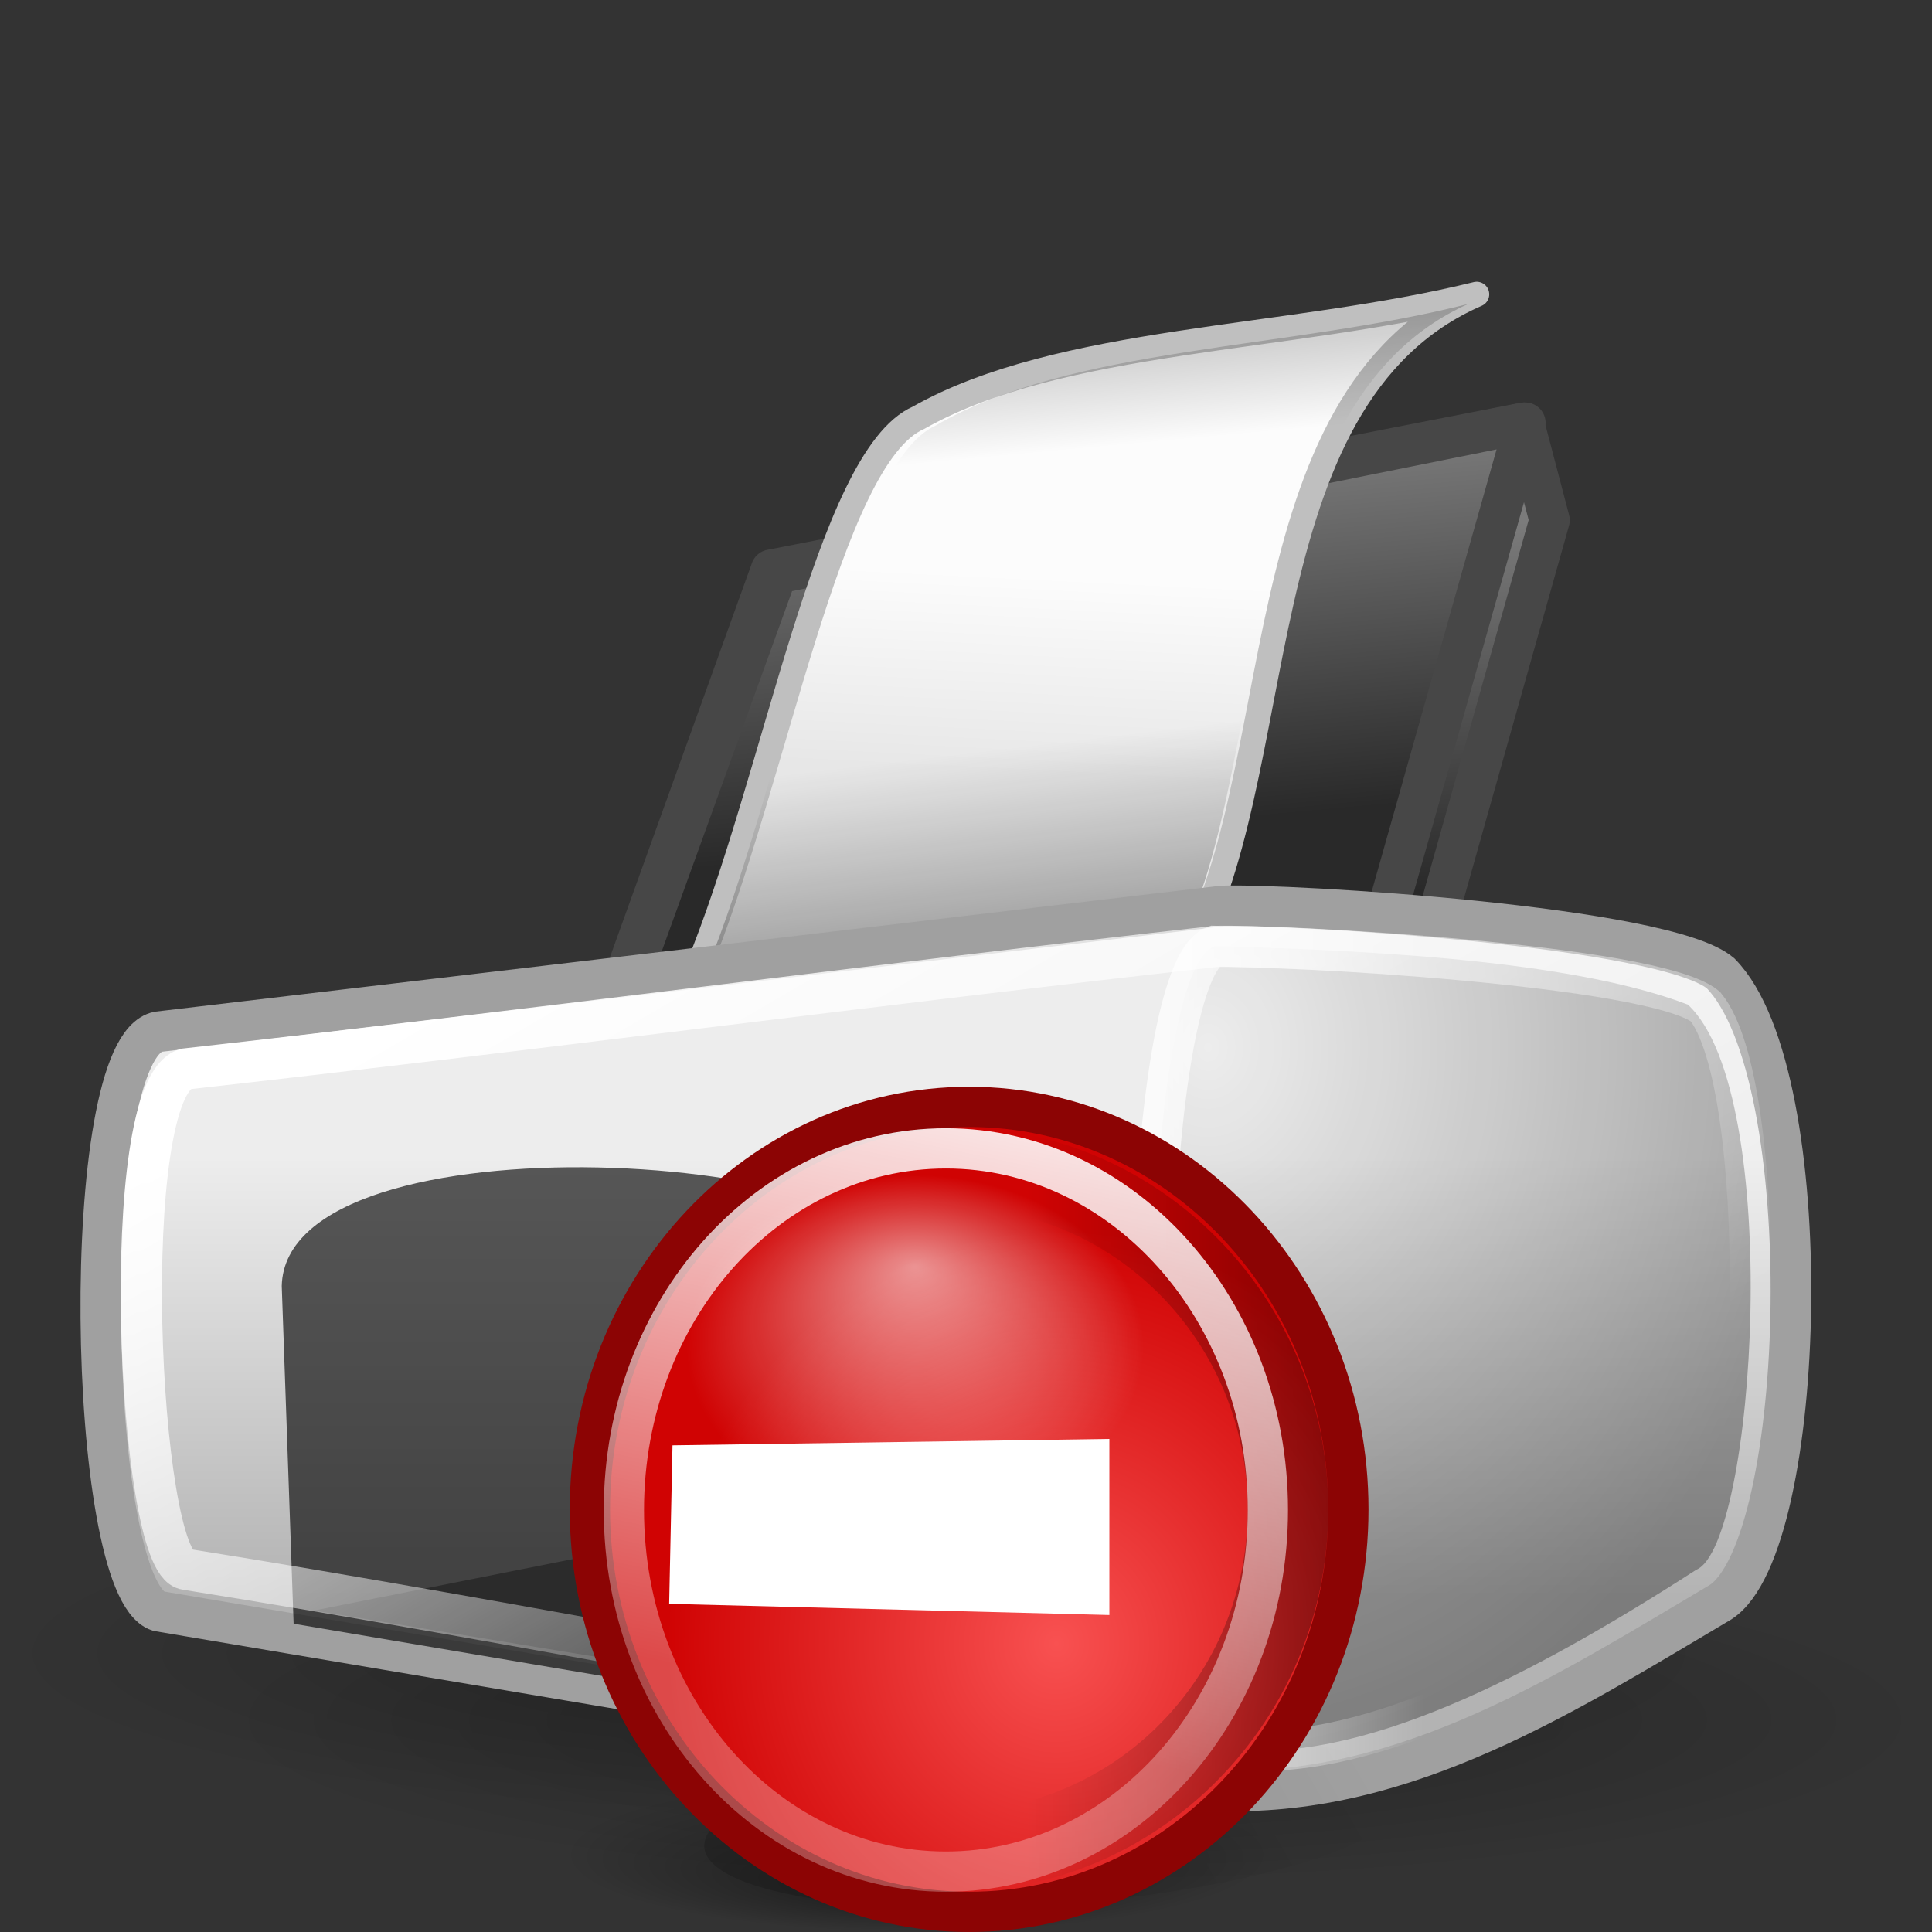
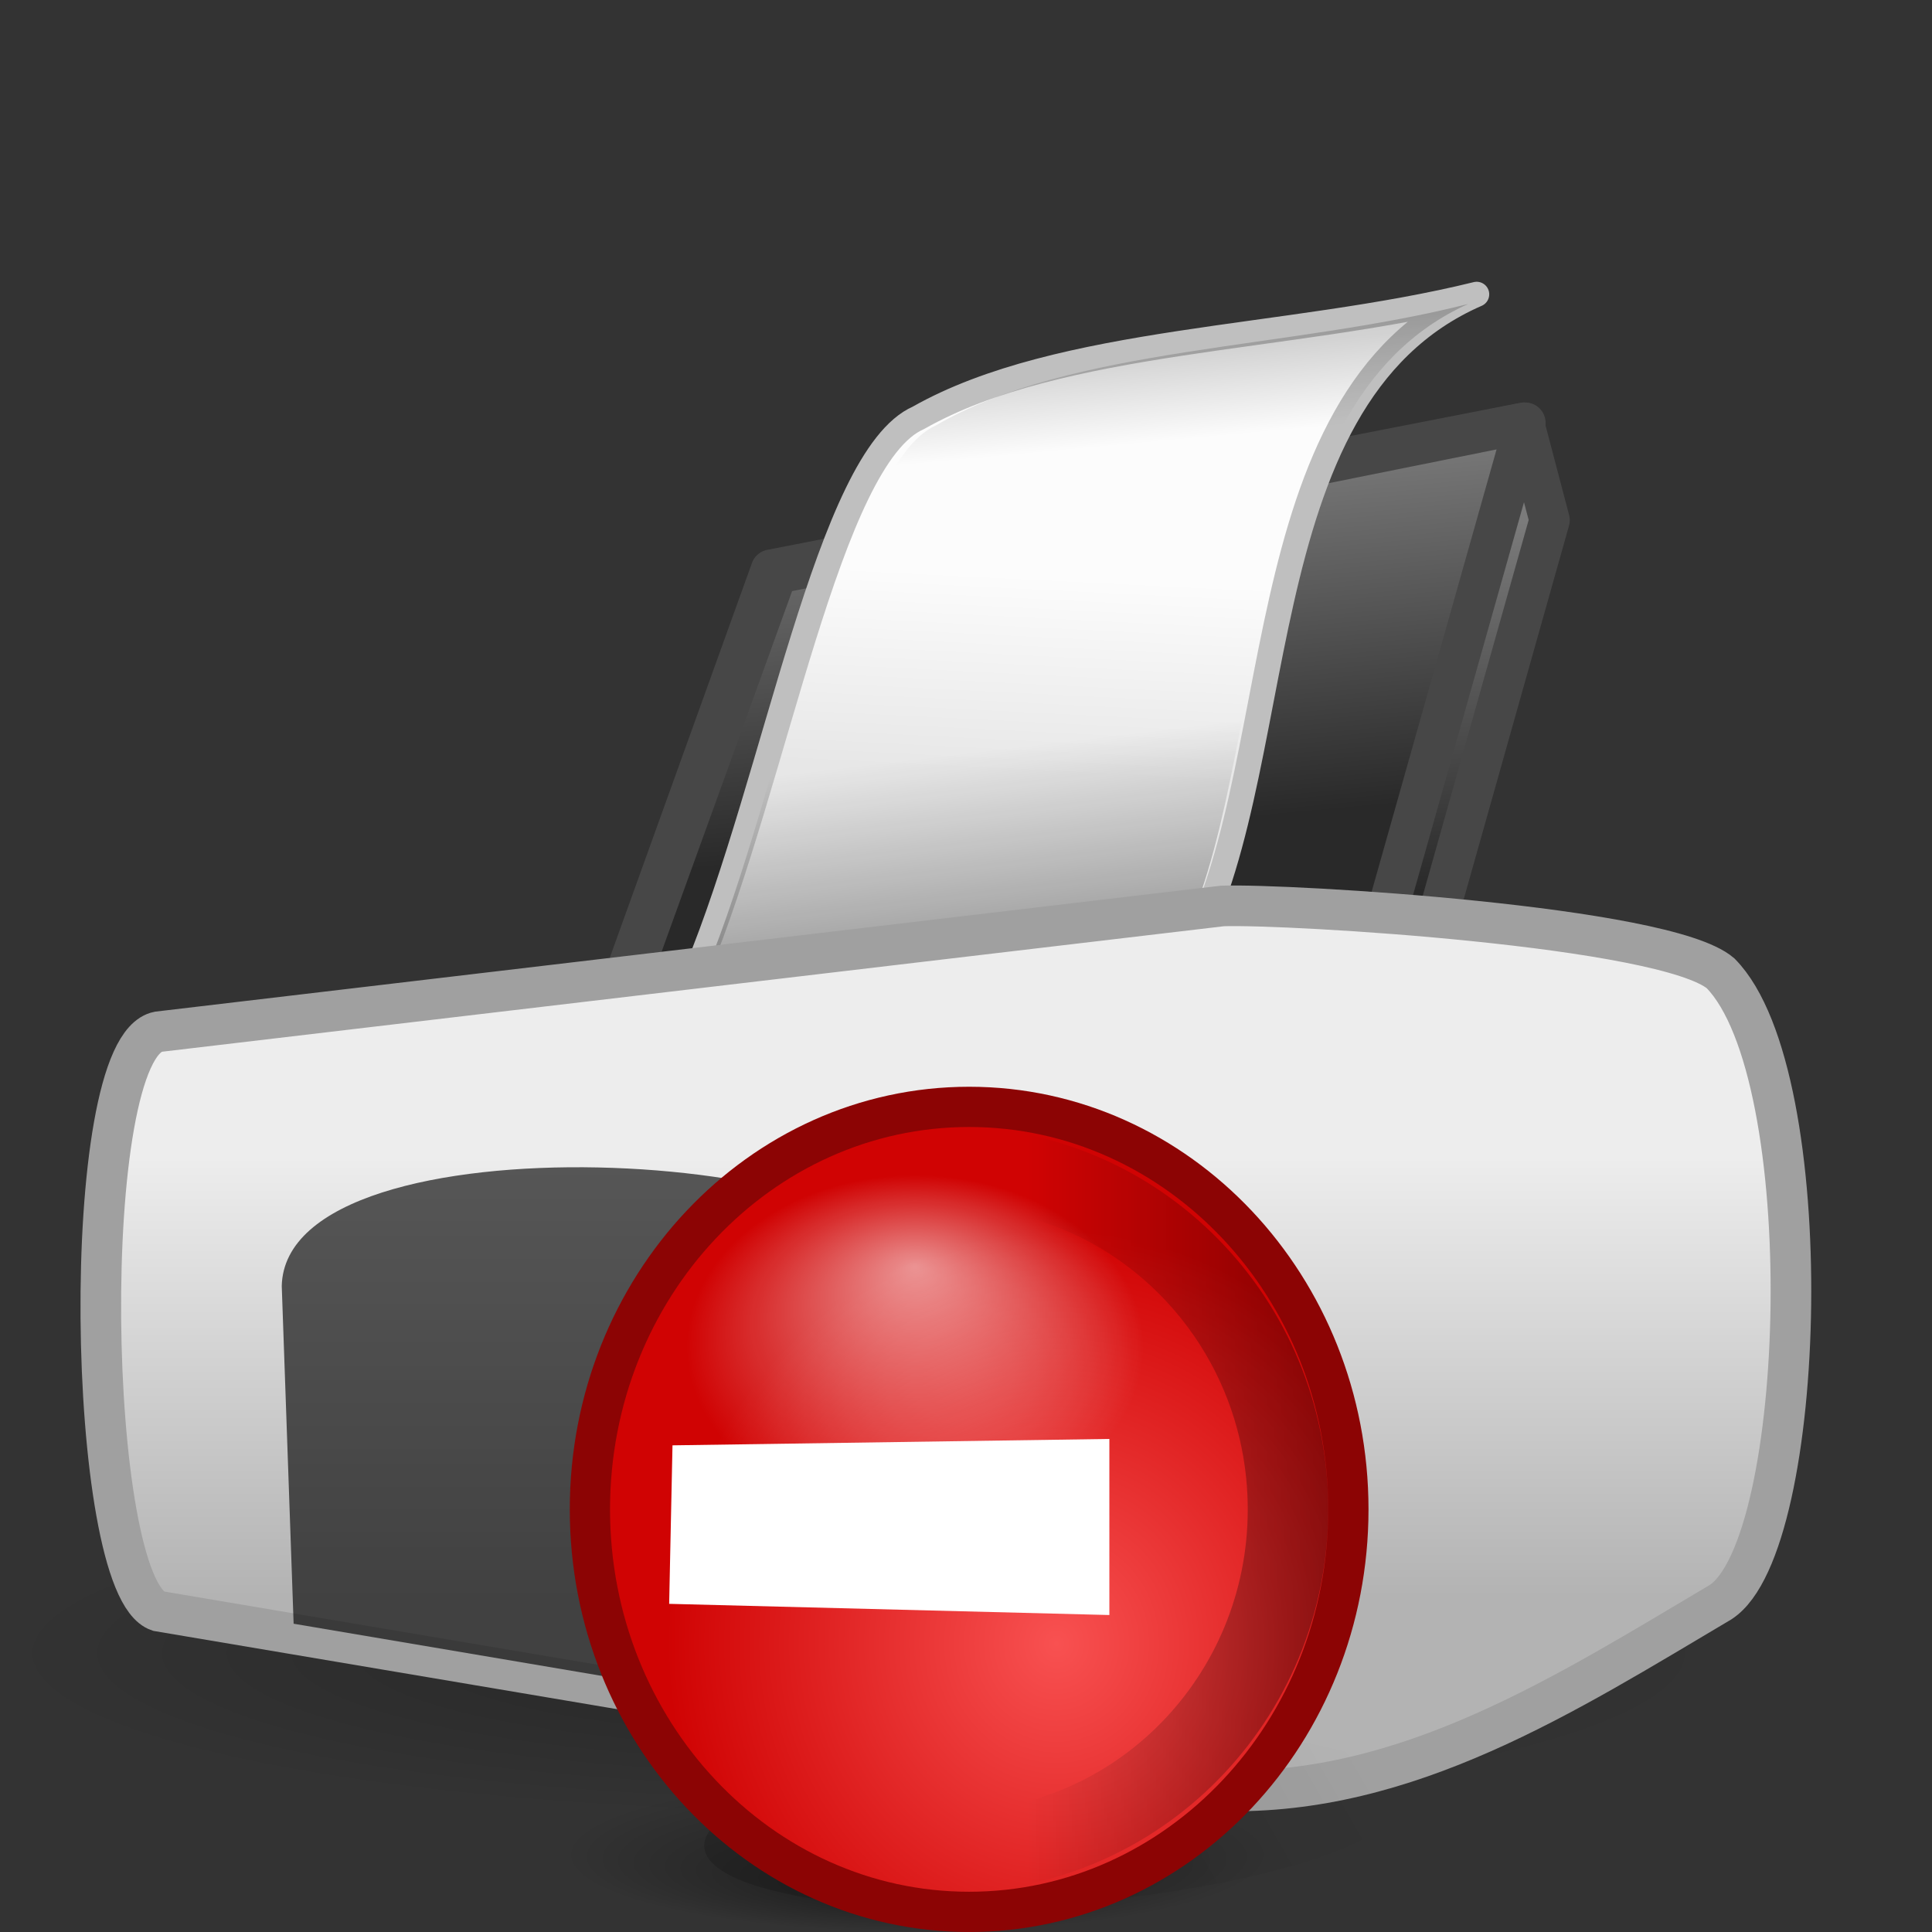
<svg xmlns="http://www.w3.org/2000/svg" xmlns:ns1="http://inkscape.sourceforge.net/DTD/sodipodi-0.dtd" xmlns:ns2="http://www.inkscape.org/namespaces/inkscape" xmlns:xlink="http://www.w3.org/1999/xlink" width="48" height="48" id="svg2" ns1:version="0.32" ns2:version="0.43+devel" ns1:docbase="/home/silvestre/Desktop/Neu/scalable/status" ns1:docname="printer-error.svg" version="1.0">
  <rect width="100%" height="100%" fill="#333333" stroke="none" />
  <defs id="defs4">
    <linearGradient ns2:collect="always" id="linearGradient4939">
      <stop style="stop-color:black;stop-opacity:0.592" offset="0" id="stop4941" />
      <stop style="stop-color:black;stop-opacity:0;" offset="1" id="stop4943" />
    </linearGradient>
    <linearGradient ns2:collect="always" id="linearGradient4925">
      <stop style="stop-color:white;stop-opacity:1;" offset="0" id="stop4927" />
      <stop style="stop-color:white;stop-opacity:0;" offset="1" id="stop4929" />
    </linearGradient>
    <linearGradient ns2:collect="always" id="linearGradient4917">
      <stop style="stop-color:white;stop-opacity:1;" offset="0" id="stop4919" />
      <stop style="stop-color:white;stop-opacity:0;" offset="1" id="stop4921" />
    </linearGradient>
    <linearGradient id="linearGradient4909" ns2:collect="always">
      <stop id="stop4911" offset="0" style="stop-color:black;stop-opacity:0" />
      <stop id="stop4913" offset="1" style="stop-color:black;stop-opacity:0.378" />
    </linearGradient>
    <linearGradient ns2:collect="always" id="linearGradient4899">
      <stop style="stop-color:#ededed;stop-opacity:1" offset="0" id="stop4901" />
      <stop style="stop-color:#b3b3b3;stop-opacity:1" offset="1" id="stop4903" />
    </linearGradient>
    <linearGradient ns2:collect="always" id="linearGradient3568">
      <stop style="stop-color:#000000;stop-opacity:0.703" offset="0" id="stop3570" />
      <stop style="stop-color:#000000;stop-opacity:0;" offset="1" id="stop3572" />
    </linearGradient>
    <linearGradient id="linearGradient3554">
      <stop style="stop-color:#000000;stop-opacity:0.26;" offset="0" id="stop3556" />
      <stop style="stop-color:#000000;stop-opacity:0;" offset="1" id="stop3558" />
    </linearGradient>
    <linearGradient id="linearGradient2791">
      <stop style="stop-color:#fcfcfc;stop-opacity:1;" offset="0" id="stop2793" />
      <stop style="stop-color:#e7e7e7;stop-opacity:1;" offset="1" id="stop2795" />
    </linearGradient>
    <linearGradient ns2:collect="always" id="linearGradient2773">
      <stop style="stop-color:#292929;stop-opacity:1" offset="0" id="stop2775" />
      <stop style="stop-color:#7b7b7b;stop-opacity:1" offset="1" id="stop2777" />
    </linearGradient>
    <radialGradient ns2:collect="always" xlink:href="#linearGradient3554" id="radialGradient3593" gradientUnits="userSpaceOnUse" gradientTransform="matrix(1,0,0,0.182,-1.053844e-15,78.111)" cx="60.952" cy="95.437" fx="60.952" fy="95.437" r="54.272" />
    <radialGradient ns2:collect="always" xlink:href="#linearGradient3554" id="radialGradient3595" gradientUnits="userSpaceOnUse" gradientTransform="matrix(1,0,0,0.182,2.589942e-15,78.111)" cx="60.952" cy="95.437" fx="60.952" fy="95.437" r="54.272" />
    <linearGradient ns2:collect="always" xlink:href="#linearGradient3568" id="linearGradient3974" gradientUnits="userSpaceOnUse" x1="103.203" y1="121.624" x2="106.509" y2="78.406" gradientTransform="matrix(0.377,0,0,0.397,0.252,7.083)" />
    <linearGradient ns2:collect="always" xlink:href="#linearGradient2791" id="linearGradient4001" gradientUnits="userSpaceOnUse" gradientTransform="matrix(0.379,0,0,0.445,1.028,-4.375463e-2)" x1="68.487" y1="32.354" x2="68.015" y2="43.454" />
    <linearGradient ns2:collect="always" xlink:href="#linearGradient2773" id="linearGradient4004" gradientUnits="userSpaceOnUse" x1="61.453" y1="47.009" x2="59.783" y2="27.471" gradientTransform="matrix(0.435,0,0,0.467,-1.763,-1.066)" />
    <linearGradient ns2:collect="always" xlink:href="#linearGradient2773" id="linearGradient4007" gradientUnits="userSpaceOnUse" gradientTransform="matrix(0.423,0,0,0.455,-8.706461e-2,1.627)" x1="61.453" y1="47.009" x2="59.783" y2="27.471" />
    <linearGradient ns2:collect="always" xlink:href="#linearGradient4899" id="linearGradient4905" x1="18.035" y1="66.881" x2="18.035" y2="93.266" gradientUnits="userSpaceOnUse" gradientTransform="matrix(0.414,0,0,0.414,-2.245,1.051)" />
    <radialGradient ns2:collect="always" xlink:href="#linearGradient4909" id="radialGradient4907" cx="79.82" cy="66.75" fx="79.82" fy="66.75" r="18.413" gradientTransform="matrix(0.822,-5.437753e-16,7.490169e-16,0.995,-35.596,-40.395)" gradientUnits="userSpaceOnUse" />
    <linearGradient ns2:collect="always" xlink:href="#linearGradient4917" id="linearGradient4923" x1="27" y1="60" x2="54.295" y2="107.276" gradientUnits="userSpaceOnUse" gradientTransform="matrix(0.419,0,0,0.422,-2.434,0.391)" />
    <linearGradient ns2:collect="always" xlink:href="#linearGradient4925" id="linearGradient4931" x1="73.051" y1="72.5" x2="91.276" y2="72.5" gradientUnits="userSpaceOnUse" gradientTransform="matrix(0.404,0,0,0.424,-1.499,0.336)" />
    <linearGradient ns2:collect="always" xlink:href="#linearGradient4939" id="linearGradient4945" x1="65.25" y1="64.532" x2="62.5" y2="42" gradientUnits="userSpaceOnUse" gradientTransform="matrix(0.41,0,0,0.4,-2.389,1.992)" />
    <linearGradient ns2:collect="always" xlink:href="#linearGradient4939" id="linearGradient4949" gradientUnits="userSpaceOnUse" x1="82.25" y1="3.532" x2="84" y2="22.527" gradientTransform="matrix(0.411,0,0,0.411,-1.986,1.375)" />
    <linearGradient gradientTransform="matrix(0.166,0,0,0.166,13.917,26.859)" gradientUnits="userSpaceOnUse" y2="86.999" x2="111.17" y1="141.309" x1="17.101" id="linearGradient6002" xlink:href="#linearGradient5996" ns2:collect="always" />
    <radialGradient r="57.5" fy="145.419" fx="50.67" cy="114" cx="52.5" gradientTransform="matrix(0.153,0,0,3.378826e-2,14.763,42.205)" gradientUnits="userSpaceOnUse" id="radialGradient5113" xlink:href="#linearGradient5104" ns2:collect="always" />
    <radialGradient gradientTransform="matrix(0.194,0,0,0.206,13.125,25.026)" r="49.918" fy="76.753" fx="67.655" cy="76.753" cx="67.655" gradientUnits="userSpaceOnUse" id="radialGradient4227" xlink:href="#linearGradient4176" ns2:collect="always" />
    <linearGradient id="linearGradient4176">
      <stop id="stop4178" offset="0" style="stop-color:#f85151;stop-opacity:1;" />
      <stop id="stop4180" offset="1" style="stop-color:#d00303;stop-opacity:1;" />
    </linearGradient>
    <linearGradient id="linearGradient4187" ns2:collect="always">
      <stop id="stop4189" offset="0" style="stop-color:#ffffff;stop-opacity:1;" />
      <stop id="stop4191" offset="1" style="stop-color:#ffffff;stop-opacity:0.278" />
    </linearGradient>
    <linearGradient id="linearGradient4197" ns2:collect="always">
      <stop id="stop4199" offset="0" style="stop-color:#ffffff;stop-opacity:1;" />
      <stop id="stop4201" offset="1" style="stop-color:#ffffff;stop-opacity:0;" />
    </linearGradient>
    <linearGradient id="linearGradient5104" ns2:collect="always">
      <stop id="stop5106" offset="0" style="stop-color:#000000;stop-opacity:1;" />
      <stop id="stop5108" offset="1" style="stop-color:#000000;stop-opacity:0;" />
    </linearGradient>
    <linearGradient id="linearGradient5996" ns2:collect="always">
      <stop id="stop5998" offset="0" style="stop-color:#000000;stop-opacity:0.193" />
      <stop id="stop6000" offset="1" style="stop-color:#000000;stop-opacity:0;" />
    </linearGradient>
    <linearGradient id="linearGradient7752" ns2:collect="always">
      <stop id="stop7754" offset="0" style="stop-color:#000000;stop-opacity:0.369" />
      <stop id="stop7756" offset="1" style="stop-color:#000000;stop-opacity:0;" />
    </linearGradient>
    <radialGradient ns2:collect="always" xlink:href="#linearGradient4197" id="radialGradient4037" gradientUnits="userSpaceOnUse" gradientTransform="matrix(0.177,0,0,0.133,11.588,26.978)" cx="62.971" cy="48.729" fx="62.971" fy="33.756" r="32.086" />
    <linearGradient ns2:collect="always" xlink:href="#linearGradient4187" id="linearGradient4040" gradientUnits="userSpaceOnUse" gradientTransform="matrix(0.159,0,0,0.179,14.176,25.079)" x1="75.787" y1="3.472" x2="57.995" y2="98.833" />
    <linearGradient ns2:collect="always" xlink:href="#linearGradient7752" id="linearGradient4043" gradientUnits="userSpaceOnUse" gradientTransform="matrix(0.176,0,0,0.169,13.897,25.734)" x1="109.384" y1="63.3" x2="66.136" y2="63.3" />
  </defs>
  <ns1:namedview id="base" pagecolor="#ffffff" bordercolor="#666666" borderopacity="1.0" ns2:pageopacity="0.0" ns2:pageshadow="2" ns2:zoom="1" ns2:cx="24" ns2:cy="24" ns2:document-units="px" ns2:current-layer="layer1" ns2:window-width="823" ns2:window-height="536" ns2:window-x="23" ns2:window-y="63" showborder="false" ns2:showpageshadow="false" showgrid="false" width="48px" height="48px" />
  <g ns2:label="Layer 1" ns2:groupmode="layer" id="layer1">
    <path ns1:type="arc" style="color:black;fill:url(#radialGradient3593);fill-opacity:1;fill-rule:evenodd;stroke:none;stroke-width:1.5;stroke-linecap:round;stroke-linejoin:round;marker:none;marker-start:none;marker-mid:none;marker-end:none;stroke-miterlimit:4;stroke-dasharray:none;stroke-dashoffset:0;stroke-opacity:1;visibility:visible;display:inline;overflow:visible" id="path3562" ns1:cx="60.952084" ns1:cy="95.436562" ns1:rx="54.272404" ns1:ry="9.8525286" d="M 115.224 95.437 A 54.272 9.853 0 1 1  6.68,95.437 A 54.272 9.853 0 1 1  115.224 95.437 z" transform="matrix(0.393,0,0,0.414,-2.623,1.542)" />
-     <path ns1:type="arc" style="color:black;fill:url(#radialGradient3595);fill-opacity:1;fill-rule:evenodd;stroke:none;stroke-width:1.5;stroke-linecap:round;stroke-linejoin:round;marker:none;marker-start:none;marker-mid:none;marker-end:none;stroke-miterlimit:4;stroke-dasharray:none;stroke-dashoffset:0;stroke-opacity:1;visibility:visible;display:inline;overflow:visible" id="path3552" ns1:cx="60.952084" ns1:cy="95.436562" ns1:rx="54.272404" ns1:ry="9.8525286" d="M 115.224 95.437 A 54.272 9.853 0 1 1  6.68,95.437 A 54.272 9.853 0 1 1  115.224 95.437 z" transform="matrix(0.393,0,0,0.414,2.754,3.2)" />
    <path style="fill:url(#linearGradient4007);fill-opacity:1;fill-rule:evenodd;stroke:#474747;stroke-width:1.003;stroke-linecap:round;stroke-linejoin:round;stroke-miterlimit:4;stroke-dasharray:none;stroke-opacity:1" d="M 37.862,10.501 L 19.155,14.154 L 14.501,27.076 L 16.681,26.893 L 15.745,29.499 L 34.255,27.98 L 38.499,12.924 L 37.862,10.501 z " id="path2781" ns1:nodetypes="cccccccc" />
    <path style="fill:url(#linearGradient4004);fill-opacity:1;fill-rule:evenodd;stroke:#474747;stroke-width:1.012;stroke-linecap:round;stroke-linejoin:round;stroke-miterlimit:4;stroke-dasharray:none;stroke-opacity:1" d="M 14.506,27.494 L 19.3,14.247 L 37.894,10.506 L 33.536,25.935 L 14.506,27.494 z " id="path2771" ns1:nodetypes="ccccc" />
    <path style="fill:url(#linearGradient4001);fill-opacity:1;fill-rule:evenodd;stroke:#bfbfbf;stroke-width:0.623;stroke-linecap:round;stroke-linejoin:round;stroke-miterlimit:4;stroke-dasharray:none;stroke-opacity:1" d="M 17.312,24.118 C 19.283,19.355 20.578,11.361 22.818,10.381 C 26.342,8.384 32,8.467 36.688,7.312 C 30.745,9.903 32.149,19.43 29.341,24.019 C 25.668,23.984 20.985,24.153 17.312,24.118 z " id="path2789" ns1:nodetypes="ccccc" />
    <path style="fill:url(#linearGradient4949);fill-opacity:1;fill-rule:evenodd;stroke:none;stroke-width:1.533;stroke-linecap:round;stroke-linejoin:round;stroke-miterlimit:4;stroke-dasharray:none;stroke-opacity:1" d="M 17.987,24.115 C 19.868,19.42 21.104,11.542 23.242,10.576 C 26.605,8.608 32.003,8.69 36.478,7.551 C 30.806,10.105 32.146,19.495 29.467,24.017 C 25.961,23.982 21.492,24.149 17.987,24.115 z " id="path4947" ns1:nodetypes="ccccc" />
    <path style="fill:url(#linearGradient4945);fill-opacity:1;fill-rule:evenodd;stroke:none;stroke-width:1.533;stroke-linecap:round;stroke-linejoin:round;stroke-miterlimit:4;stroke-dasharray:none;stroke-opacity:1" d="M 17.545,24.115 C 19.422,19.548 20.656,11.883 22.79,10.943 C 26.146,9.028 31.534,9.108 36,8 C 30.339,10.485 31.676,19.62 29.002,24.019 C 25.504,23.986 21.044,24.149 17.545,24.115 z " id="path4937" ns1:nodetypes="ccccc" />
    <path style="fill:url(#linearGradient4905);fill-opacity:1;fill-rule:evenodd;stroke:#a0a0a0;stroke-width:1.009;stroke-linecap:butt;stroke-linejoin:miter;stroke-miterlimit:4;stroke-dasharray:none;stroke-opacity:1" d="M 3.933,25.633 C 12.747,24.591 21.561,23.55 30.374,22.508 C 32.013,22.452 41.374,23.01 42.748,24.182 C 45.234,26.712 44.917,38.392 42.748,39.805 C 38.888,42.093 34.975,44.604 30.374,44.492 C 21.561,43.004 12.747,41.516 3.933,40.028 C 2.135,39.415 1.924,26.023 3.933,25.633 z " id="path1306" ns1:nodetypes="ccccccc" />
-     <path style="opacity:0.812;fill:url(#radialGradient4907);fill-opacity:1;fill-rule:evenodd;stroke:url(#linearGradient4931);stroke-width:1.009;stroke-linecap:butt;stroke-linejoin:miter;stroke-miterlimit:4;stroke-dasharray:none;stroke-opacity:1" d="M 30.177,23.505 C 28.113,24.256 27.997,43.268 30.456,43.438 C 33.726,43.887 38.04,41.643 42.145,39 C 43.606,38.394 44.337,27.203 41.936,24.96 C 39.234,23.929 34.654,23.626 30.177,23.505 z " id="path2035" ns1:nodetypes="ccccc" />
    <path style="fill:black;fill-opacity:0.635;fill-rule:evenodd;stroke:none;stroke-width:0.25pt;stroke-linecap:butt;stroke-linejoin:miter;stroke-opacity:1" d="M 7.295,40.341 L 7,31.95 C 7.101,27.588 22.647,28.566 22.644,31.63 L 23,43 L 7.295,40.341 z " id="path2799" ns1:nodetypes="ccccc" />
-     <path style="fill:black;fill-opacity:0.341;fill-rule:evenodd;stroke:none;stroke-width:0.25pt;stroke-linecap:butt;stroke-linejoin:miter;stroke-opacity:1" d="M 7.8,40.014 L 17.923,38 L 22.737,38.485 L 22.808,42.475 L 7.8,40.014 z " id="path2803" ns1:nodetypes="ccccc" />
    <path style="fill:black;fill-opacity:0.486;fill-rule:evenodd;stroke:none;stroke-width:0.25pt;stroke-linecap:butt;stroke-linejoin:miter;stroke-opacity:1" d="M 17.888,37.955 L 17.782,29.483 C 19.552,29.739 22.277,30.314 22.525,31.657 L 22.702,38.442 L 17.888,37.955 z " id="path3531" ns1:nodetypes="ccccc" />
-     <path style="fill:none;fill-opacity:1;fill-rule:evenodd;stroke:url(#linearGradient4923);stroke-width:1.024;stroke-linecap:butt;stroke-linejoin:miter;stroke-miterlimit:4;stroke-dasharray:none;stroke-opacity:1" d="M 4.618,26.557 C 12.916,25.631 21.895,24.441 30.193,23.515 C 31.737,23.466 41.073,23.962 42.368,25.004 C 43.95,26.948 43.771,37.277 42.368,38.79 C 38.733,40.825 34.734,43.585 30.403,43.486 C 22.105,42.163 12.916,40.312 4.618,38.989 C 3.426,38.846 2.885,27.033 4.618,26.557 z " id="path4915" ns1:nodetypes="ccccccc" />
    <path style="fill:url(#linearGradient6002);fill-opacity:1;stroke:none;stroke-width:3;stroke-linecap:round;stroke-linejoin:miter;stroke-miterlimit:4;stroke-dashoffset:0;stroke-opacity:1" d="M 34.626,45.228 C 33.231,46.431 28.347,47.408 23.723,47.408 C 19.099,47.408 16.477,46.431 17.871,45.228 C 19.266,44.025 24.15,43.049 28.774,43.049 C 33.399,43.049 36.02,44.025 34.626,45.228 z " id="path5119" />
    <path style="opacity:0.431;fill:url(#radialGradient5113);fill-opacity:1;stroke:none;stroke-width:2;stroke-linecap:round;stroke-linejoin:miter;stroke-miterlimit:4;stroke-dashoffset:0;stroke-opacity:1" d="M 31.543,46.057 C 31.543,47.13 27.613,48 22.771,48 C 17.93,48 14,47.13 14,46.057 C 14,44.985 17.93,44.114 22.771,44.114 C 27.613,44.114 31.543,44.985 31.543,46.057 z " id="path4229" />
    <path style="fill:url(#radialGradient4227);fill-opacity:1;stroke:#8c0404;stroke-width:1;stroke-linecap:round;stroke-linejoin:miter;stroke-miterlimit:4;stroke-dasharray:none;stroke-dashoffset:0;stroke-opacity:1" d="M 33.5,37.5 C 33.5,43.02 29.279,47.5 24.078,47.5 C 18.877,47.5 14.656,43.02 14.656,37.5 C 14.656,31.98 18.877,27.5 24.078,27.5 C 29.279,27.5 33.5,31.98 33.5,37.5 z " id="path3305" />
    <path style="fill:none;fill-opacity:1;stroke:url(#linearGradient4043);stroke-width:2;stroke-linecap:round;stroke-linejoin:miter;stroke-miterlimit:4;stroke-dasharray:none;stroke-dashoffset:0;stroke-opacity:1" d="M 32,37.5 C 32,42.192 28.262,46 23.656,46 C 19.051,46 15.313,42.192 15.313,37.5 C 15.313,32.808 19.051,29 23.656,29 C 28.262,29 32,32.808 32,37.5 z " id="path6877" />
-     <path style="fill:none;fill-opacity:1;stroke:url(#linearGradient4040);stroke-width:1;stroke-linecap:round;stroke-linejoin:miter;stroke-miterlimit:4;stroke-dasharray:none;stroke-dashoffset:0;stroke-opacity:1" d="M 31.5,37.516 C 31.5,42.475 27.916,46.5 23.5,46.5 C 19.084,46.5 15.5,42.475 15.5,37.516 C 15.5,32.556 19.084,28.531 23.5,28.531 C 27.916,28.531 31.5,32.556 31.5,37.516 z " id="path4185" />
    <path style="opacity:0.569;fill:url(#radialGradient4037);fill-opacity:1;stroke:none;stroke-width:2;stroke-linecap:round;stroke-linejoin:miter;stroke-miterlimit:4;stroke-dashoffset:0;stroke-opacity:0.278" d="M 28.438,33.447 C 28.438,35.798 25.89,37.707 22.75,37.707 C 19.61,37.707 17.062,35.798 17.062,33.447 C 17.062,31.096 19.61,29.188 22.75,29.188 C 25.89,29.188 28.438,31.096 28.438,33.447 z " id="path4195" />
    <path style="fill:white;fill-opacity:1;stroke:none;stroke-width:2;stroke-linecap:round;stroke-linejoin:miter;stroke-miterlimit:4;stroke-dashoffset:0;stroke-opacity:1" d="M 16.708,35.909 L 27.562,35.75 L 27.562,40.125 L 16.625,39.847 L 16.708,35.909 z " id="rect4206" ns1:nodetypes="ccccc" />
  </g>
</svg>